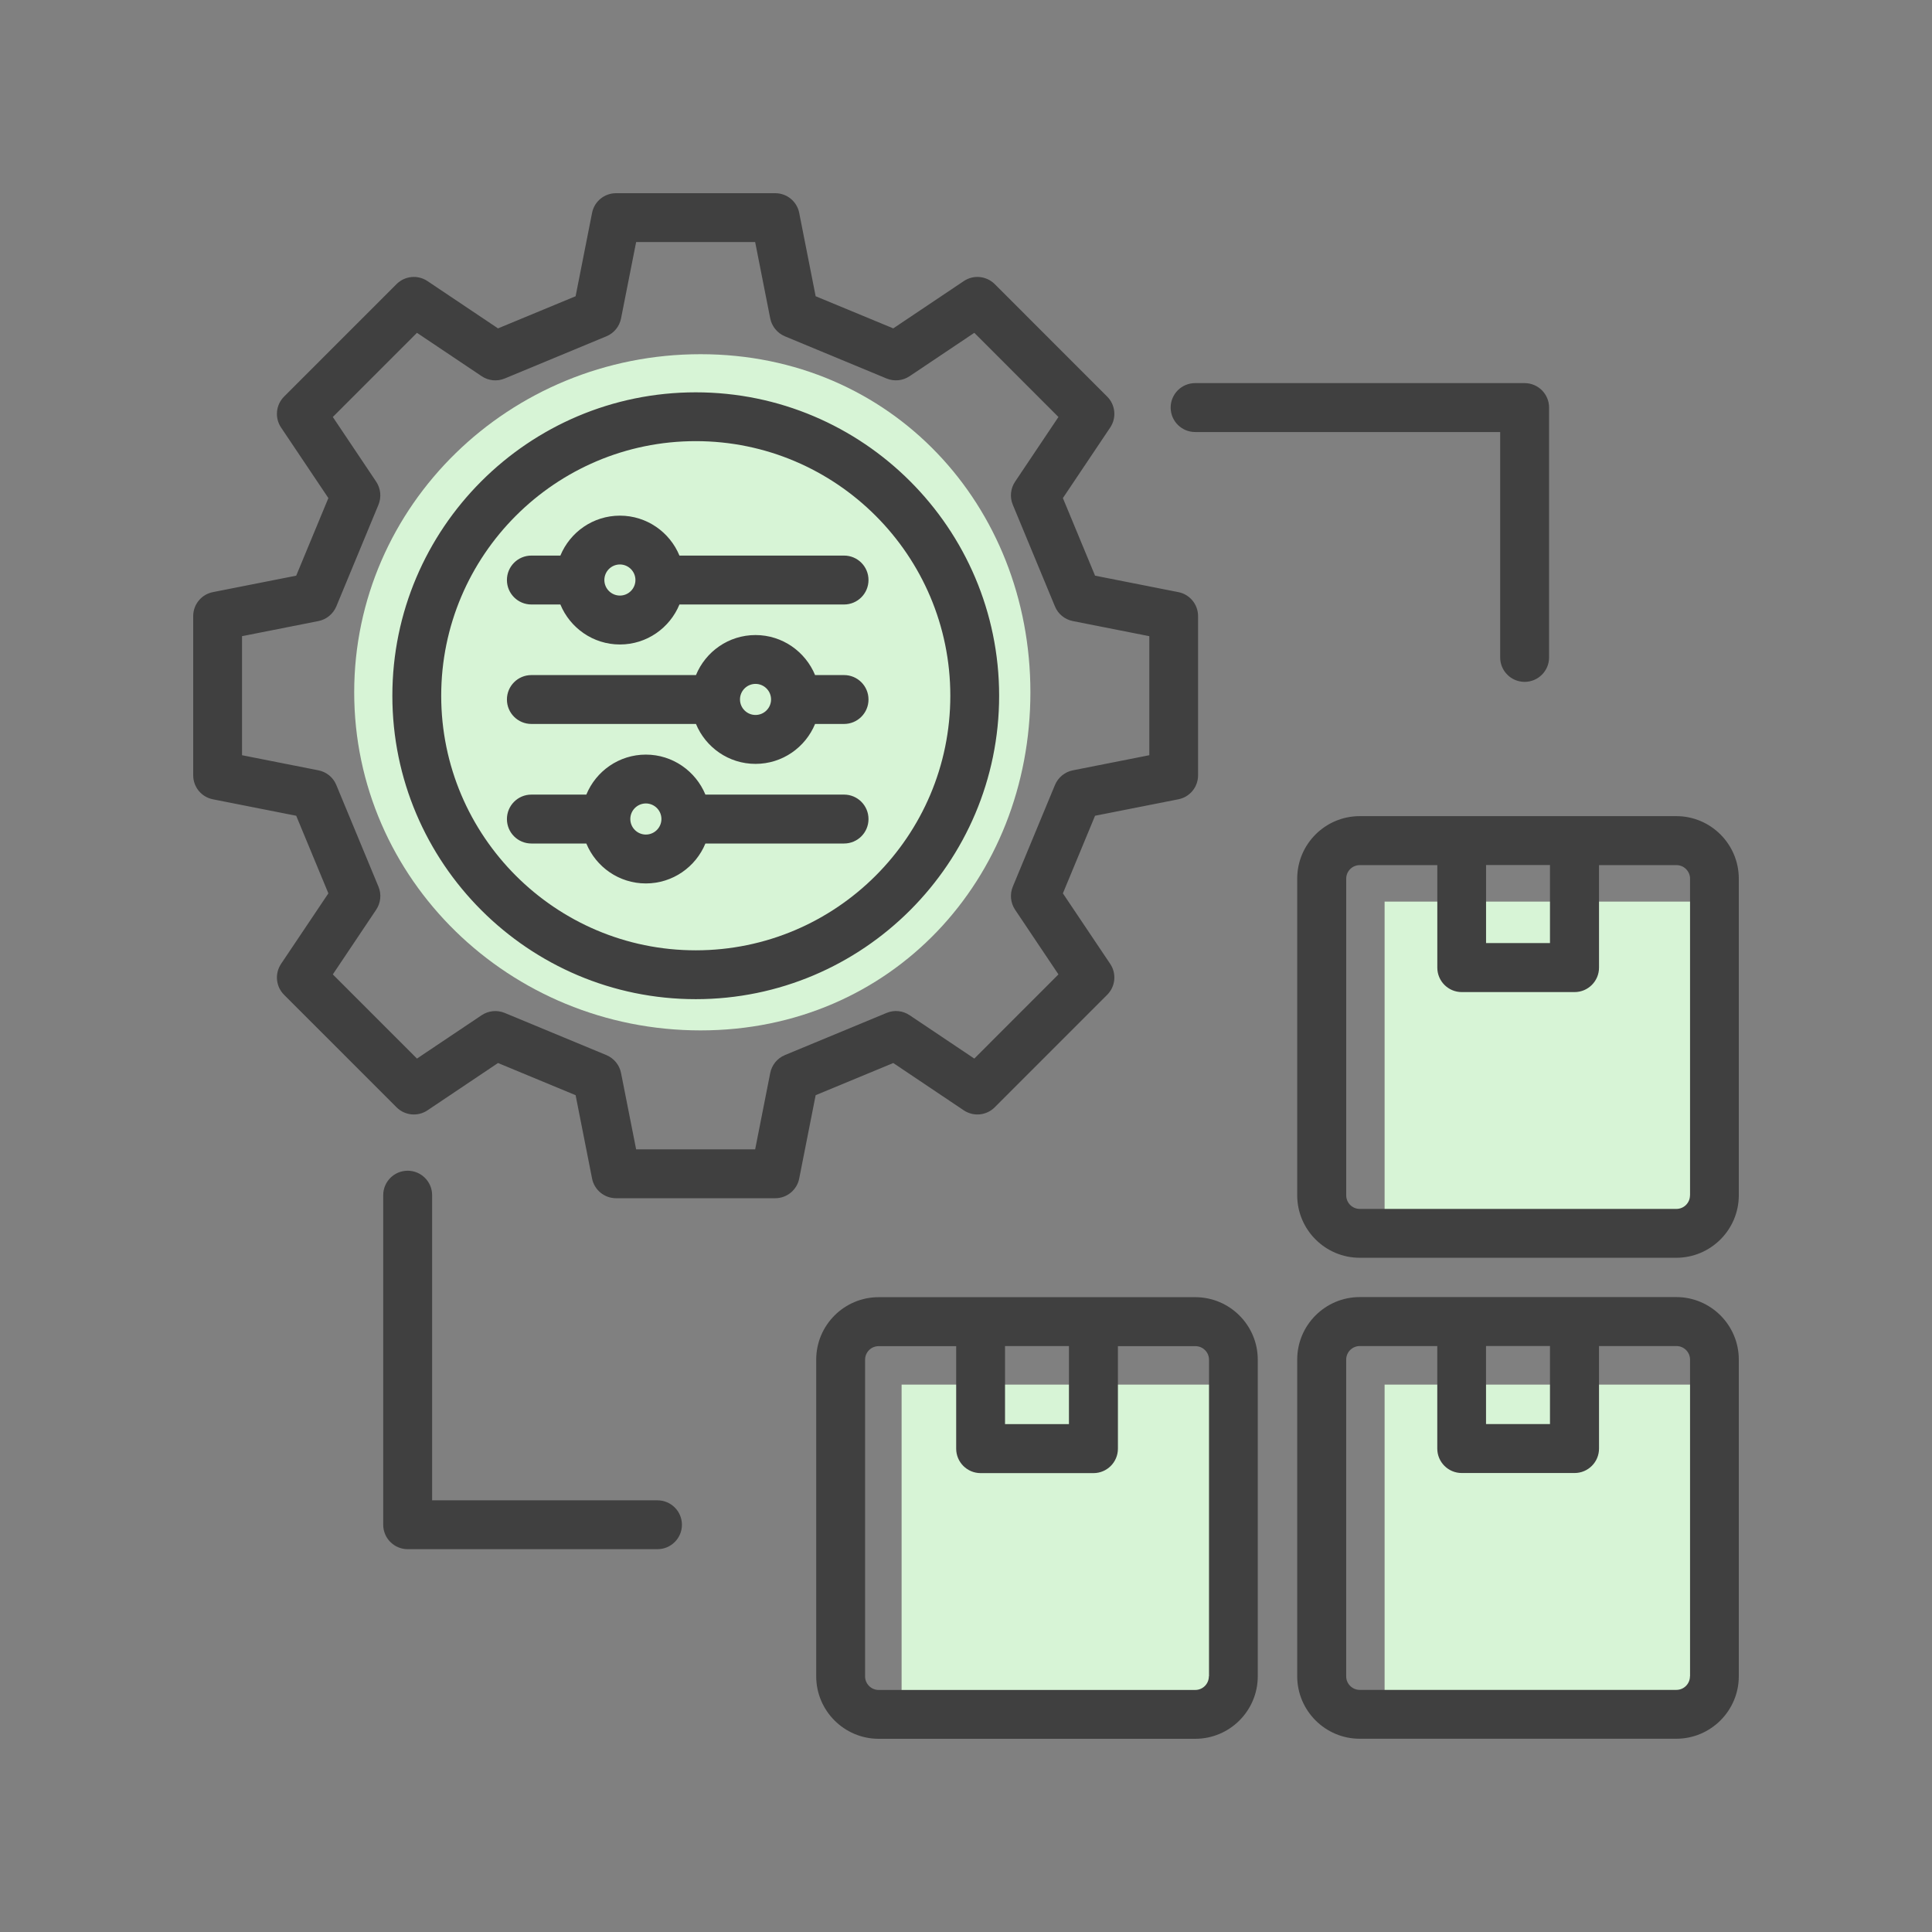
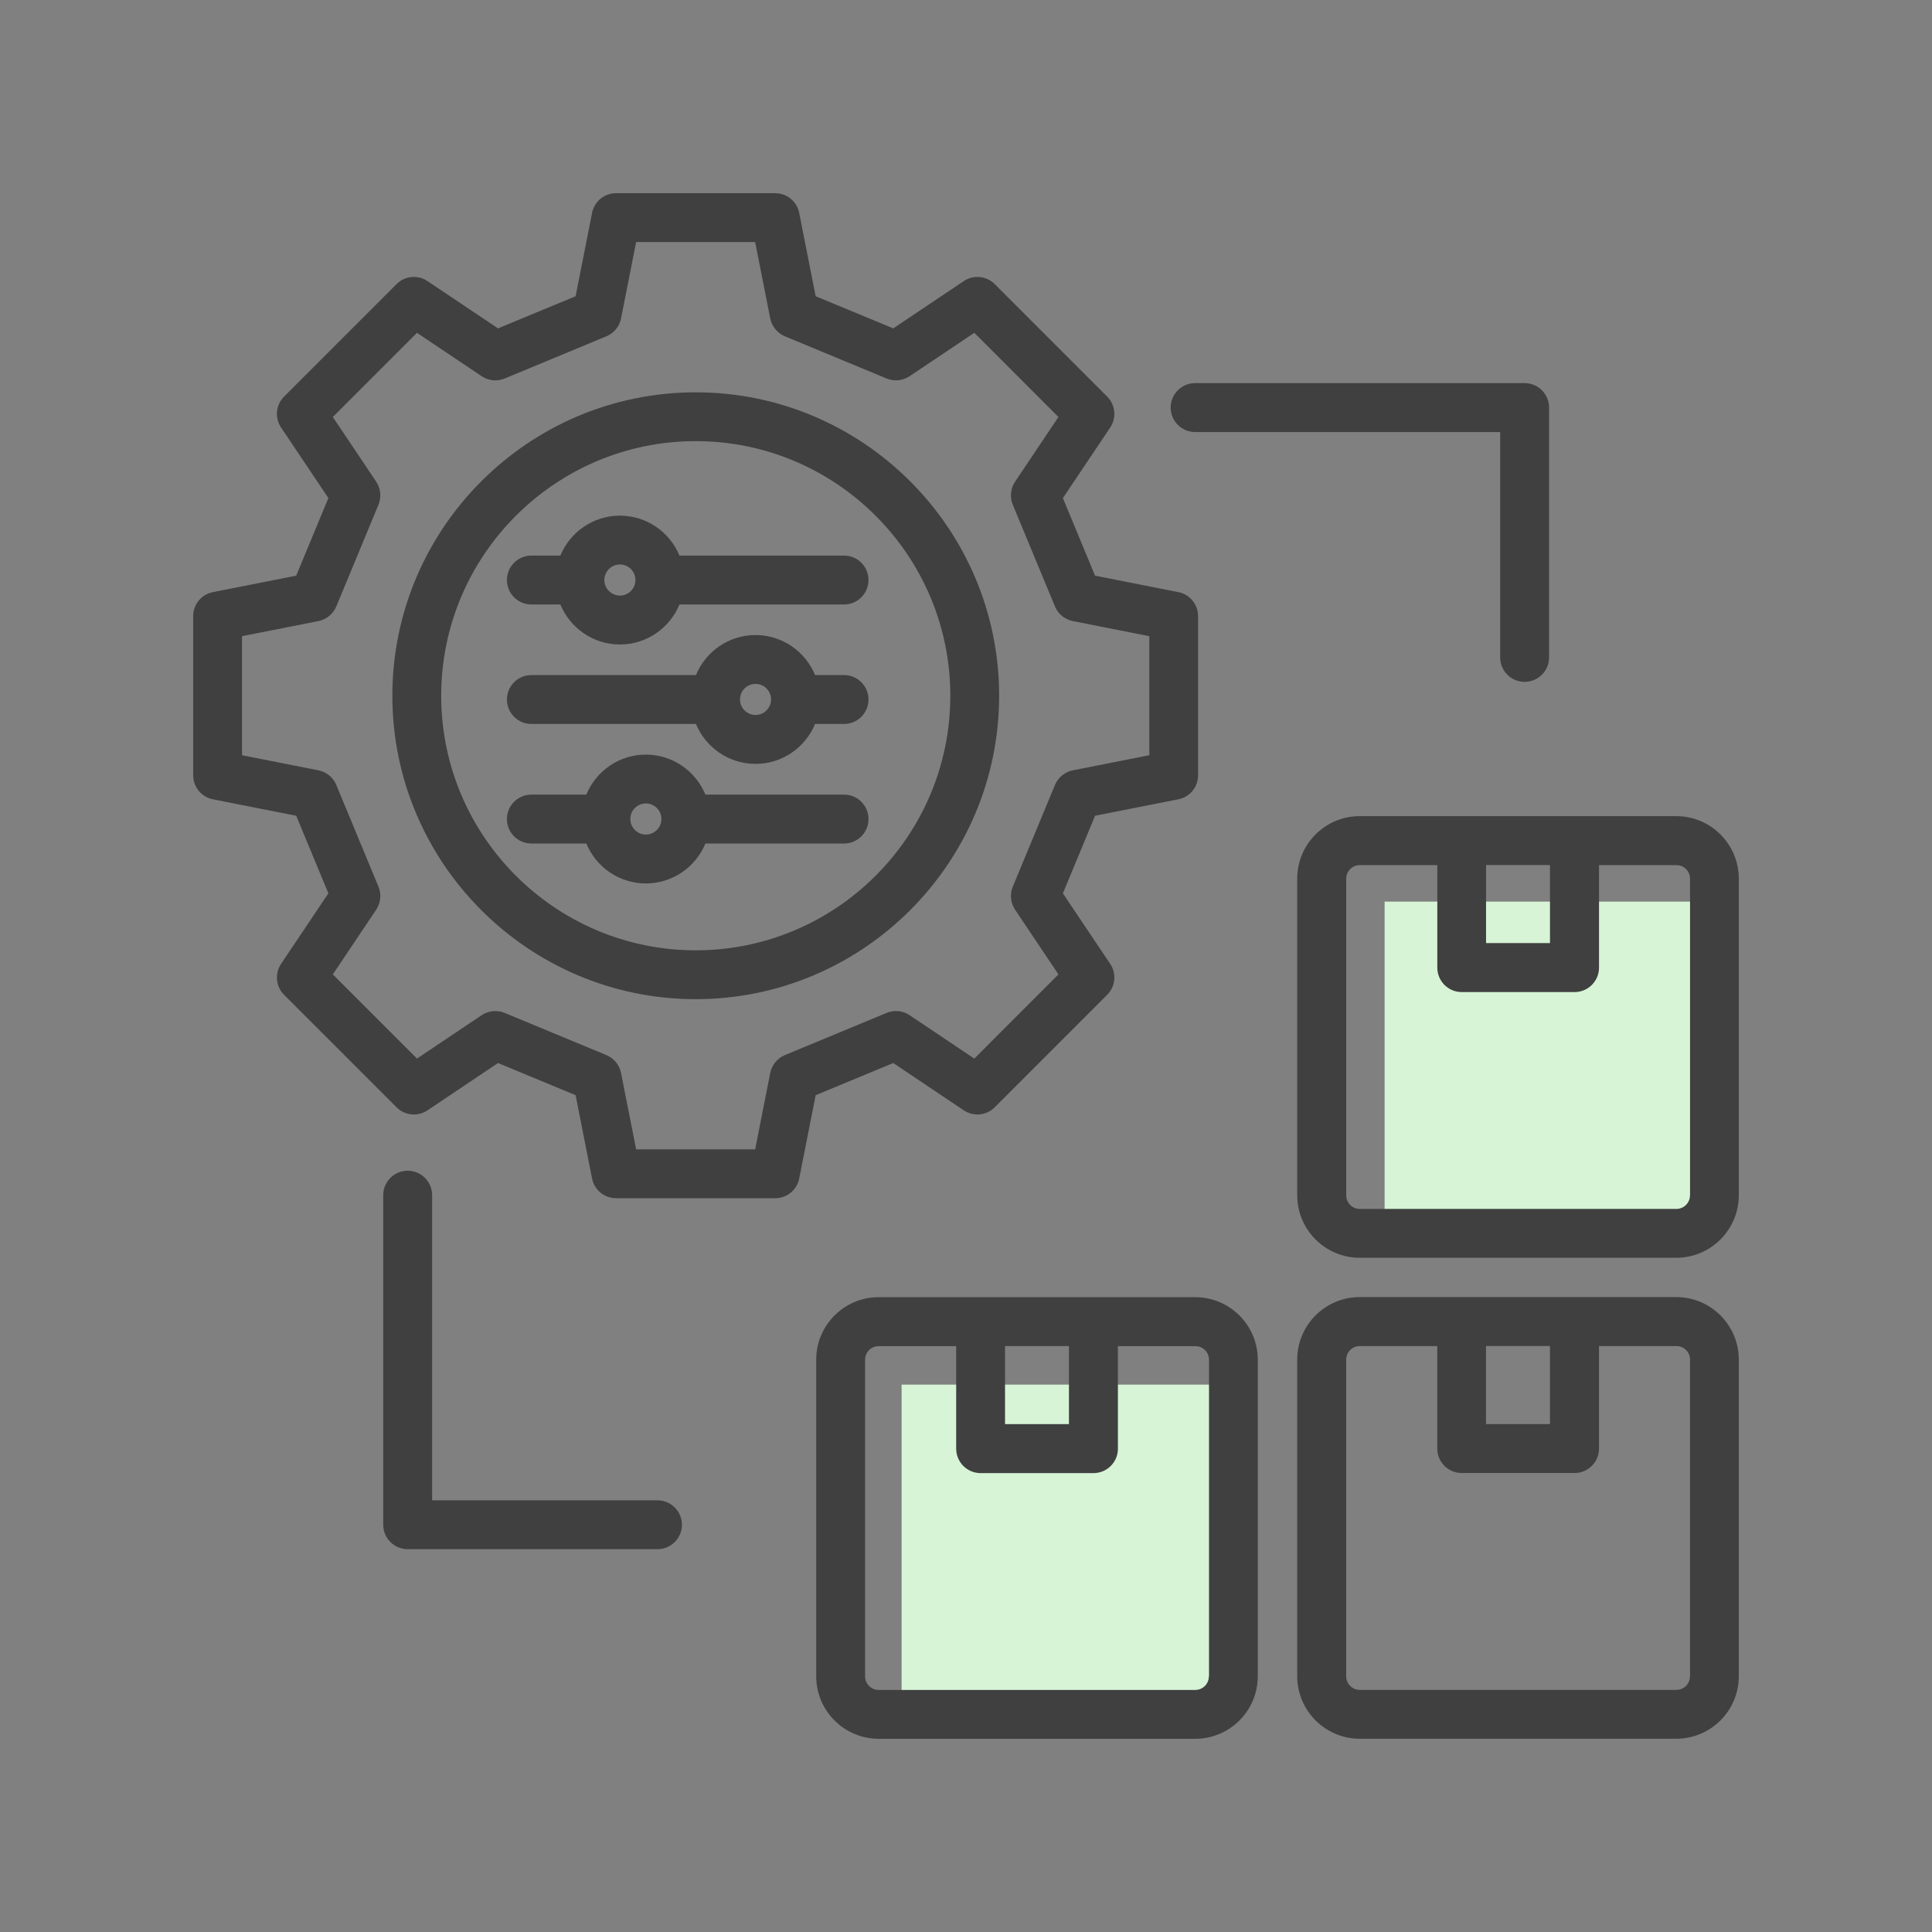
<svg xmlns="http://www.w3.org/2000/svg" fill="none" viewBox="0 0 60 60" height="60" width="60">
  <rect x="0" y="0" width="60" height="60" fill="#808080" stroke="none" />
  <rect fill="#D7F4D6" height="10" width="10" y="28" x="43" />
-   <rect fill="#D7F4D6" height="10" width="10" y="43" x="43" />
  <rect fill="#D7F4D6" height="10" width="10" y="43" x="28" />
-   <path fill="#D7F4D6" d="M32 21.5C32 27.299 27.697 32 21.756 32C15.816 32 11 27.299 11 21.5C11 15.701 15.816 11 21.756 11C27.697 11 32 15.701 32 21.5Z" />
  <path fill="#404040" d="M52.059 40.282H42.227C41.158 40.282 40.286 41.152 40.286 42.223V52.057C40.286 53.125 41.156 53.998 42.227 53.998H52.059C53.128 53.998 54 53.128 54 52.057V42.223C54 41.154 53.13 40.282 52.059 40.282ZM46.15 41.801H48.136V44.225H46.15V41.801ZM52.483 52.059C52.483 52.293 52.294 52.481 52.062 52.481H42.229C41.995 52.481 41.807 52.291 41.807 52.059V42.225C41.807 41.991 41.997 41.803 42.229 41.803H44.636V44.987C44.636 45.406 44.976 45.746 45.396 45.746H48.9C49.319 45.746 49.659 45.406 49.659 44.987V41.803H52.064C52.298 41.803 52.486 41.993 52.486 42.225V52.059H52.483ZM37.12 40.285H27.288C26.219 40.285 25.348 41.154 25.348 42.225V52.059C25.348 53.128 26.217 54 27.288 54H37.12C38.189 54 39.061 53.13 39.061 52.059V42.225C39.061 41.157 38.191 40.285 37.12 40.285ZM31.212 41.803H33.197V44.227H31.212V41.803ZM37.542 52.061C37.542 52.296 37.352 52.483 37.12 52.483H27.288C27.054 52.483 26.866 52.293 26.866 52.061V42.228C26.866 41.993 27.056 41.806 27.288 41.806H29.695V44.989C29.695 45.409 30.035 45.749 30.455 45.749H33.959C34.378 45.749 34.718 45.409 34.718 44.989V41.806H37.125C37.359 41.806 37.547 41.996 37.547 42.228V52.061H37.542ZM52.059 25.346H42.227C41.158 25.346 40.286 26.215 40.286 27.287V37.12C40.286 38.189 41.156 39.061 42.227 39.061H52.059C53.128 39.061 54 38.191 54 37.12V27.287C54 26.218 53.13 25.346 52.059 25.346ZM46.151 26.864H48.136V29.288H46.151V26.864ZM52.484 37.122C52.484 37.357 52.294 37.544 52.062 37.544H42.23C41.995 37.544 41.808 37.354 41.808 37.122V27.289C41.808 27.054 41.998 26.867 42.23 26.867H44.637V30.05C44.637 30.47 44.977 30.81 45.396 30.81H48.9C49.319 30.81 49.659 30.47 49.659 30.05V26.867H52.064C52.298 26.867 52.486 27.057 52.486 27.289V37.122H52.484ZM29.932 34.483C30.234 34.684 30.635 34.645 30.891 34.389L34.385 30.894C34.641 30.639 34.681 30.235 34.479 29.935L33.009 27.744L34.008 25.334L36.595 24.823C36.952 24.753 37.207 24.441 37.207 24.078V19.134C37.207 18.771 36.952 18.459 36.595 18.389L34.008 17.878L33.009 15.468L34.479 13.276C34.681 12.974 34.641 12.573 34.385 12.317L30.891 8.822C30.633 8.567 30.232 8.527 29.932 8.729L27.741 10.198L25.331 9.2L24.82 6.612C24.75 6.255 24.438 6 24.075 6H19.132C18.769 6 18.457 6.255 18.387 6.612L17.876 9.2L15.466 10.198L13.275 8.729C12.973 8.527 12.572 8.567 12.316 8.822L8.822 12.317C8.566 12.573 8.527 12.976 8.728 13.276L10.198 15.468L9.199 17.878L6.612 18.389C6.255 18.459 6 18.771 6 19.134V24.078C6 24.441 6.255 24.753 6.612 24.823L9.199 25.334L10.198 27.744L8.728 29.935C8.527 30.238 8.566 30.639 8.822 30.894L12.316 34.389C12.572 34.645 12.975 34.684 13.275 34.483L15.466 33.013L17.876 34.012L18.387 36.6C18.457 36.956 18.769 37.212 19.132 37.212H24.075C24.438 37.212 24.75 36.956 24.82 36.6L25.331 34.012L27.741 33.013L29.932 34.483ZM24.375 32.767C24.141 32.863 23.97 33.072 23.92 33.323L23.452 35.695H19.756L19.287 33.323C19.238 33.074 19.066 32.865 18.832 32.767L15.673 31.457C15.438 31.361 15.171 31.386 14.96 31.527L12.949 32.875L10.336 30.261L11.684 28.25C11.824 28.039 11.852 27.772 11.754 27.537L10.444 24.378C10.348 24.143 10.139 23.972 9.888 23.923L7.516 23.454V19.757L9.888 19.288C10.137 19.239 10.345 19.068 10.444 18.834L11.754 15.674C11.85 15.44 11.824 15.172 11.684 14.961L10.336 12.95L12.949 10.336L14.96 11.684C15.171 11.825 15.438 11.853 15.673 11.755L18.832 10.444C19.066 10.348 19.238 10.14 19.287 9.889L19.756 7.517H23.452L23.92 9.889C23.97 10.137 24.141 10.346 24.375 10.444L27.534 11.755C27.769 11.851 28.036 11.825 28.247 11.684L30.258 10.336L32.871 12.95L31.523 14.961C31.383 15.172 31.355 15.44 31.453 15.674L32.763 18.834C32.859 19.068 33.068 19.239 33.319 19.288L35.693 19.757V23.454L33.319 23.923C33.07 23.972 32.862 24.143 32.763 24.378L31.453 27.537C31.357 27.772 31.383 28.039 31.523 28.25L32.871 30.261L30.258 32.875L28.247 31.527C28.036 31.386 27.769 31.358 27.534 31.457L24.375 32.767ZM31.029 21.607C31.029 16.41 26.801 12.184 21.607 12.184C16.411 12.184 12.185 16.412 12.185 21.607C12.185 26.803 16.414 31.03 21.607 31.03C26.803 31.03 31.029 26.801 31.029 21.607ZM21.607 29.513C17.248 29.513 13.702 25.967 13.702 21.607C13.702 17.247 17.248 13.7 21.607 13.7C25.967 13.7 29.513 17.247 29.513 21.607C29.513 25.967 25.967 29.513 21.607 29.513ZM26.213 17.254H21.101C20.801 16.527 20.086 16.014 19.252 16.014C18.417 16.014 17.703 16.527 17.403 17.254H16.503C16.083 17.254 15.743 17.593 15.743 18.013C15.743 18.433 16.083 18.773 16.503 18.773H17.403C17.703 19.499 18.417 20.015 19.252 20.015C20.086 20.015 20.801 19.502 21.101 18.773H26.213C26.632 18.773 26.972 18.433 26.972 18.013C26.972 17.593 26.632 17.254 26.213 17.254ZM19.252 18.496C18.987 18.496 18.769 18.28 18.769 18.013C18.769 17.748 18.984 17.53 19.252 17.53C19.516 17.53 19.734 17.746 19.734 18.013C19.734 18.278 19.519 18.496 19.252 18.496ZM26.213 24.677H21.907C21.607 23.951 20.892 23.435 20.058 23.435C19.224 23.435 18.509 23.948 18.209 24.677H16.503C16.083 24.677 15.743 25.017 15.743 25.437C15.743 25.857 16.083 26.196 16.503 26.196H18.209C18.509 26.923 19.224 27.436 20.058 27.436C20.892 27.436 21.607 26.923 21.907 26.196H26.213C26.632 26.196 26.972 25.857 26.972 25.437C26.972 25.017 26.632 24.677 26.213 24.677ZM20.058 25.918C19.793 25.918 19.575 25.702 19.575 25.435C19.575 25.17 19.791 24.952 20.058 24.952C20.323 24.952 20.541 25.167 20.541 25.435C20.541 25.7 20.325 25.918 20.058 25.918ZM26.213 20.965H25.313C25.013 20.238 24.298 19.722 23.463 19.722C22.629 19.722 21.914 20.235 21.614 20.965H16.503C16.083 20.965 15.743 21.304 15.743 21.724C15.743 22.143 16.083 22.483 16.503 22.483H21.614C21.914 23.21 22.629 23.723 23.463 23.723C24.298 23.723 25.013 23.21 25.313 22.483H26.213C26.632 22.483 26.972 22.143 26.972 21.724C26.972 21.304 26.632 20.965 26.213 20.965ZM23.463 22.204C23.199 22.204 22.981 21.989 22.981 21.722C22.981 21.457 23.196 21.239 23.463 21.239C23.728 21.239 23.946 21.454 23.946 21.722C23.946 21.986 23.731 22.204 23.463 22.204ZM36.356 12.657C36.356 12.238 36.696 11.898 37.116 11.898H47.349C47.768 11.898 48.108 12.238 48.108 12.657V20.416C48.108 20.836 47.768 21.176 47.349 21.176C46.929 21.176 46.589 20.836 46.589 20.416V13.417H37.116C36.696 13.417 36.356 13.077 36.356 12.657ZM21.178 47.352C21.178 47.771 20.838 48.111 20.419 48.111H12.661C12.241 48.111 11.901 47.771 11.901 47.352V37.117C11.901 36.698 12.241 36.358 12.661 36.358C13.08 36.358 13.42 36.698 13.42 37.117V46.594H20.419C20.838 46.594 21.178 46.934 21.178 47.354L21.178 47.352Z" />
</svg>